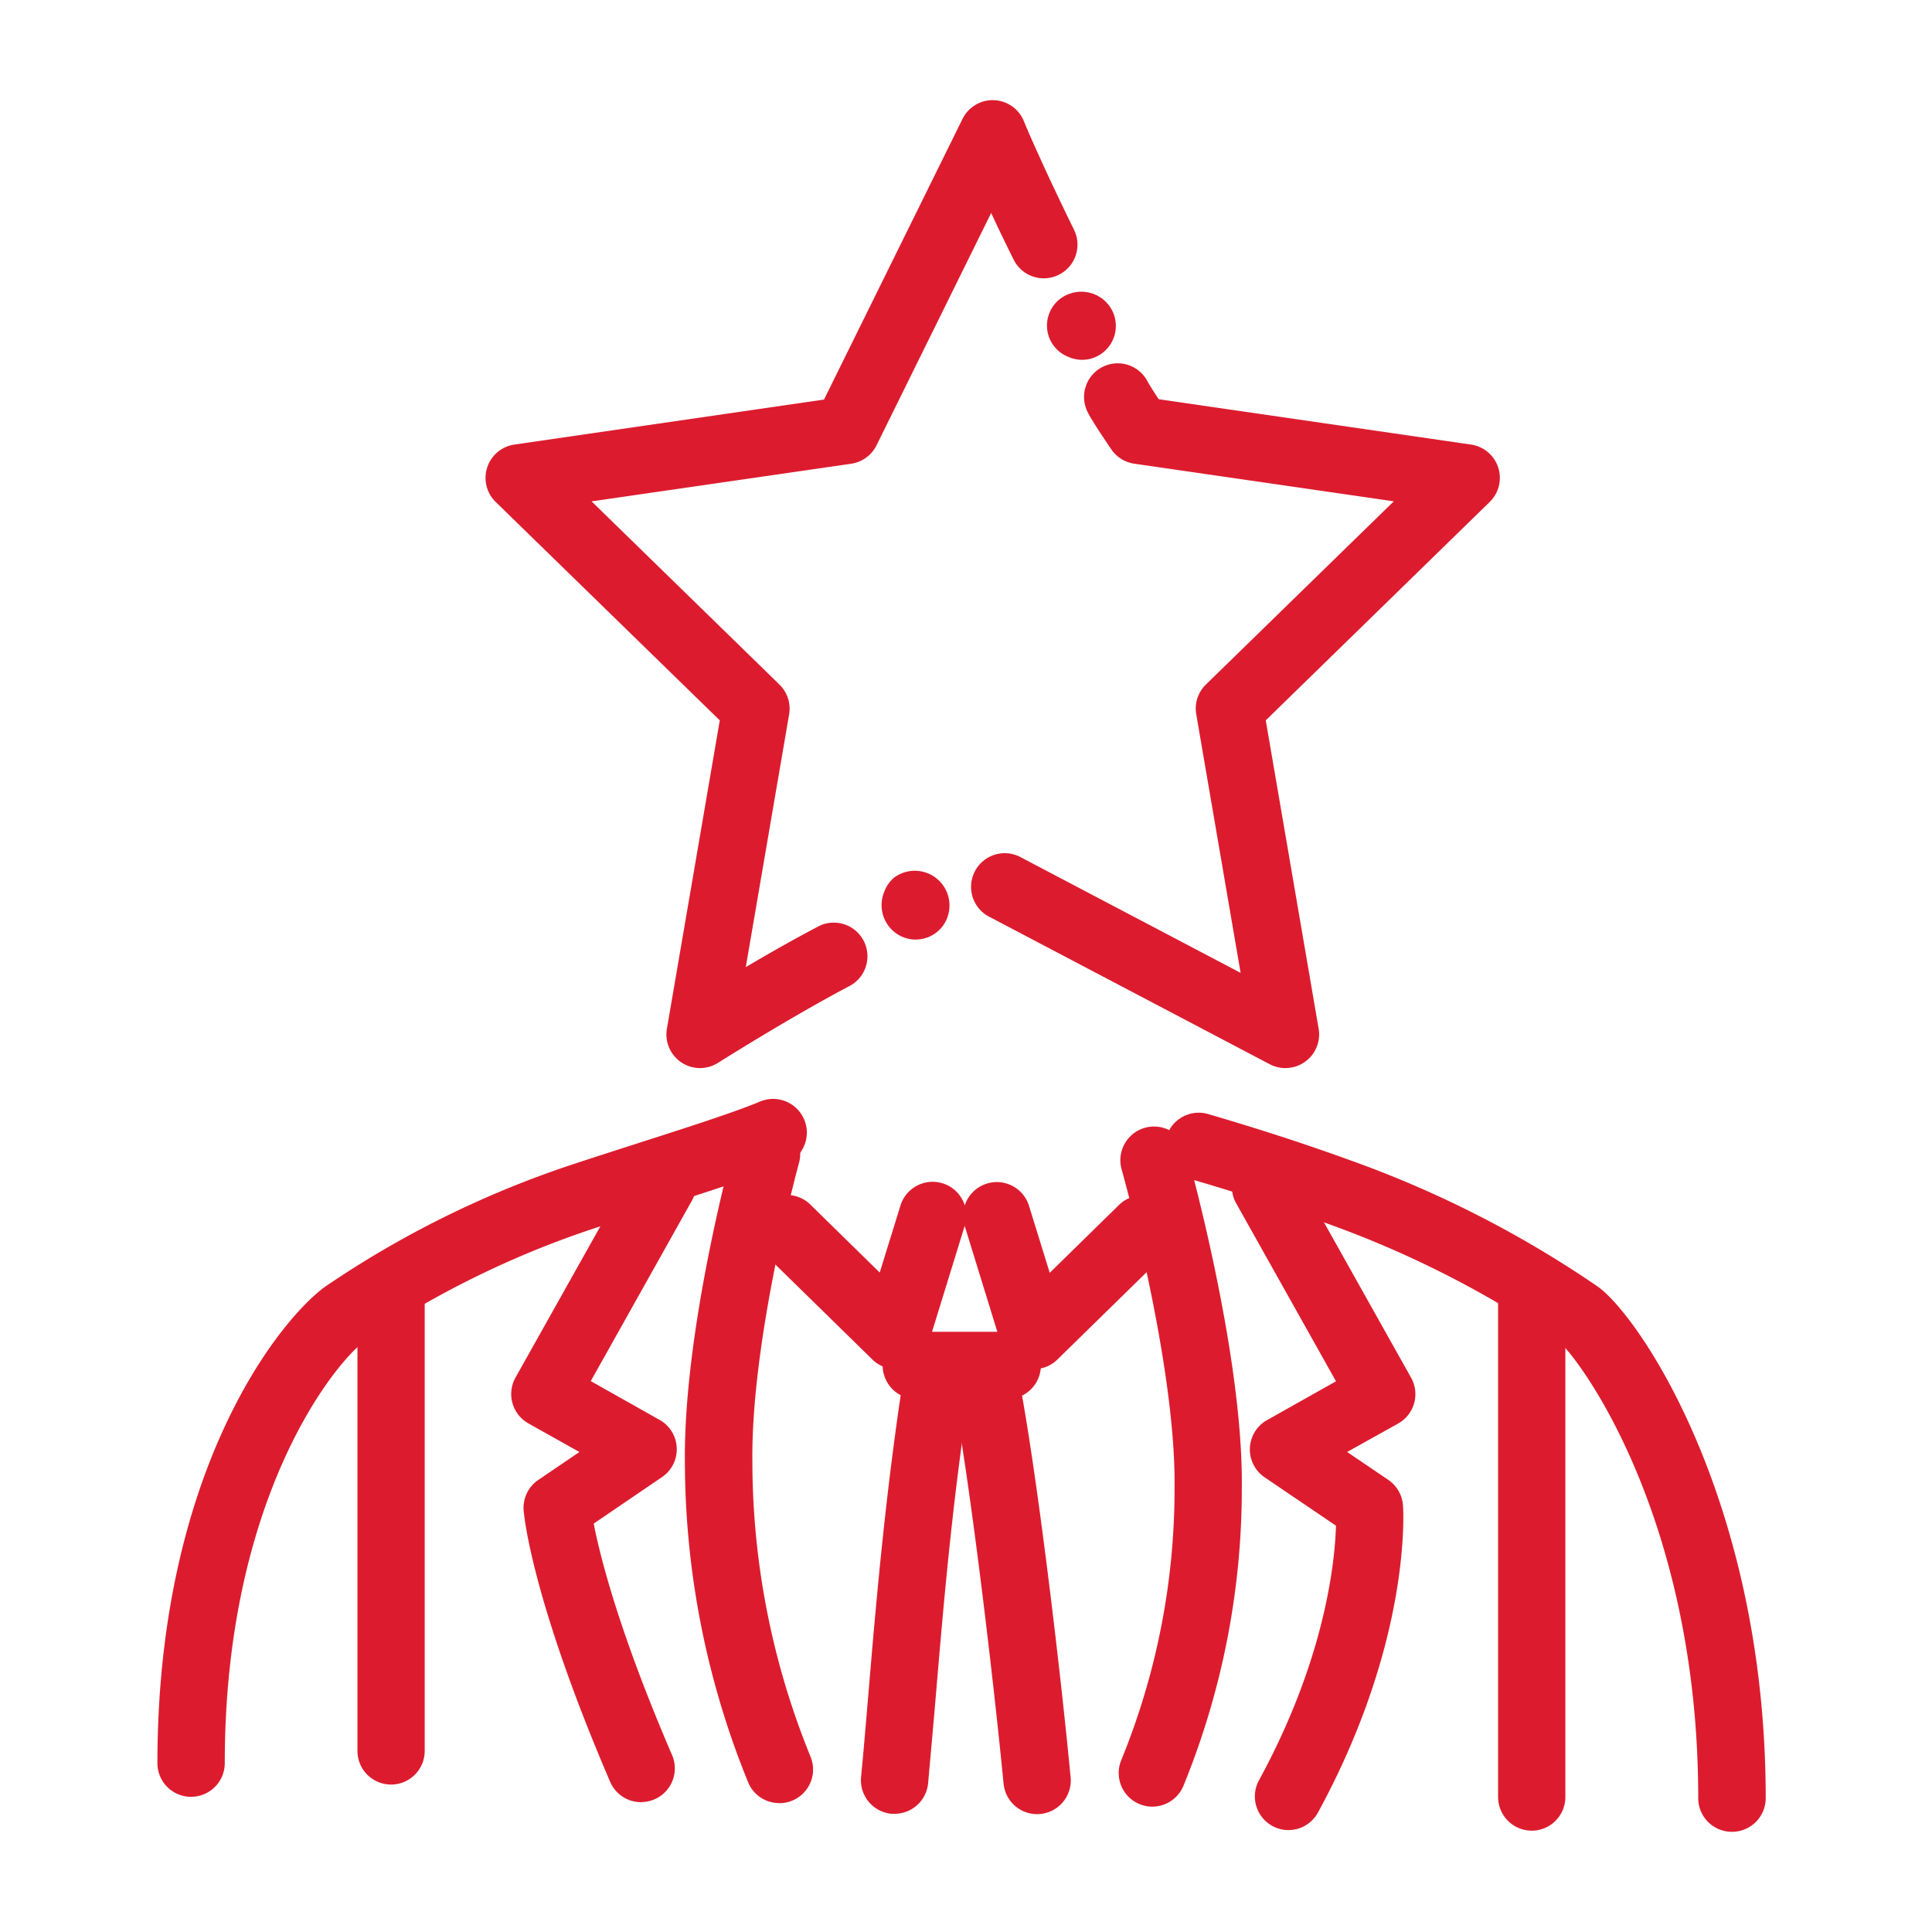
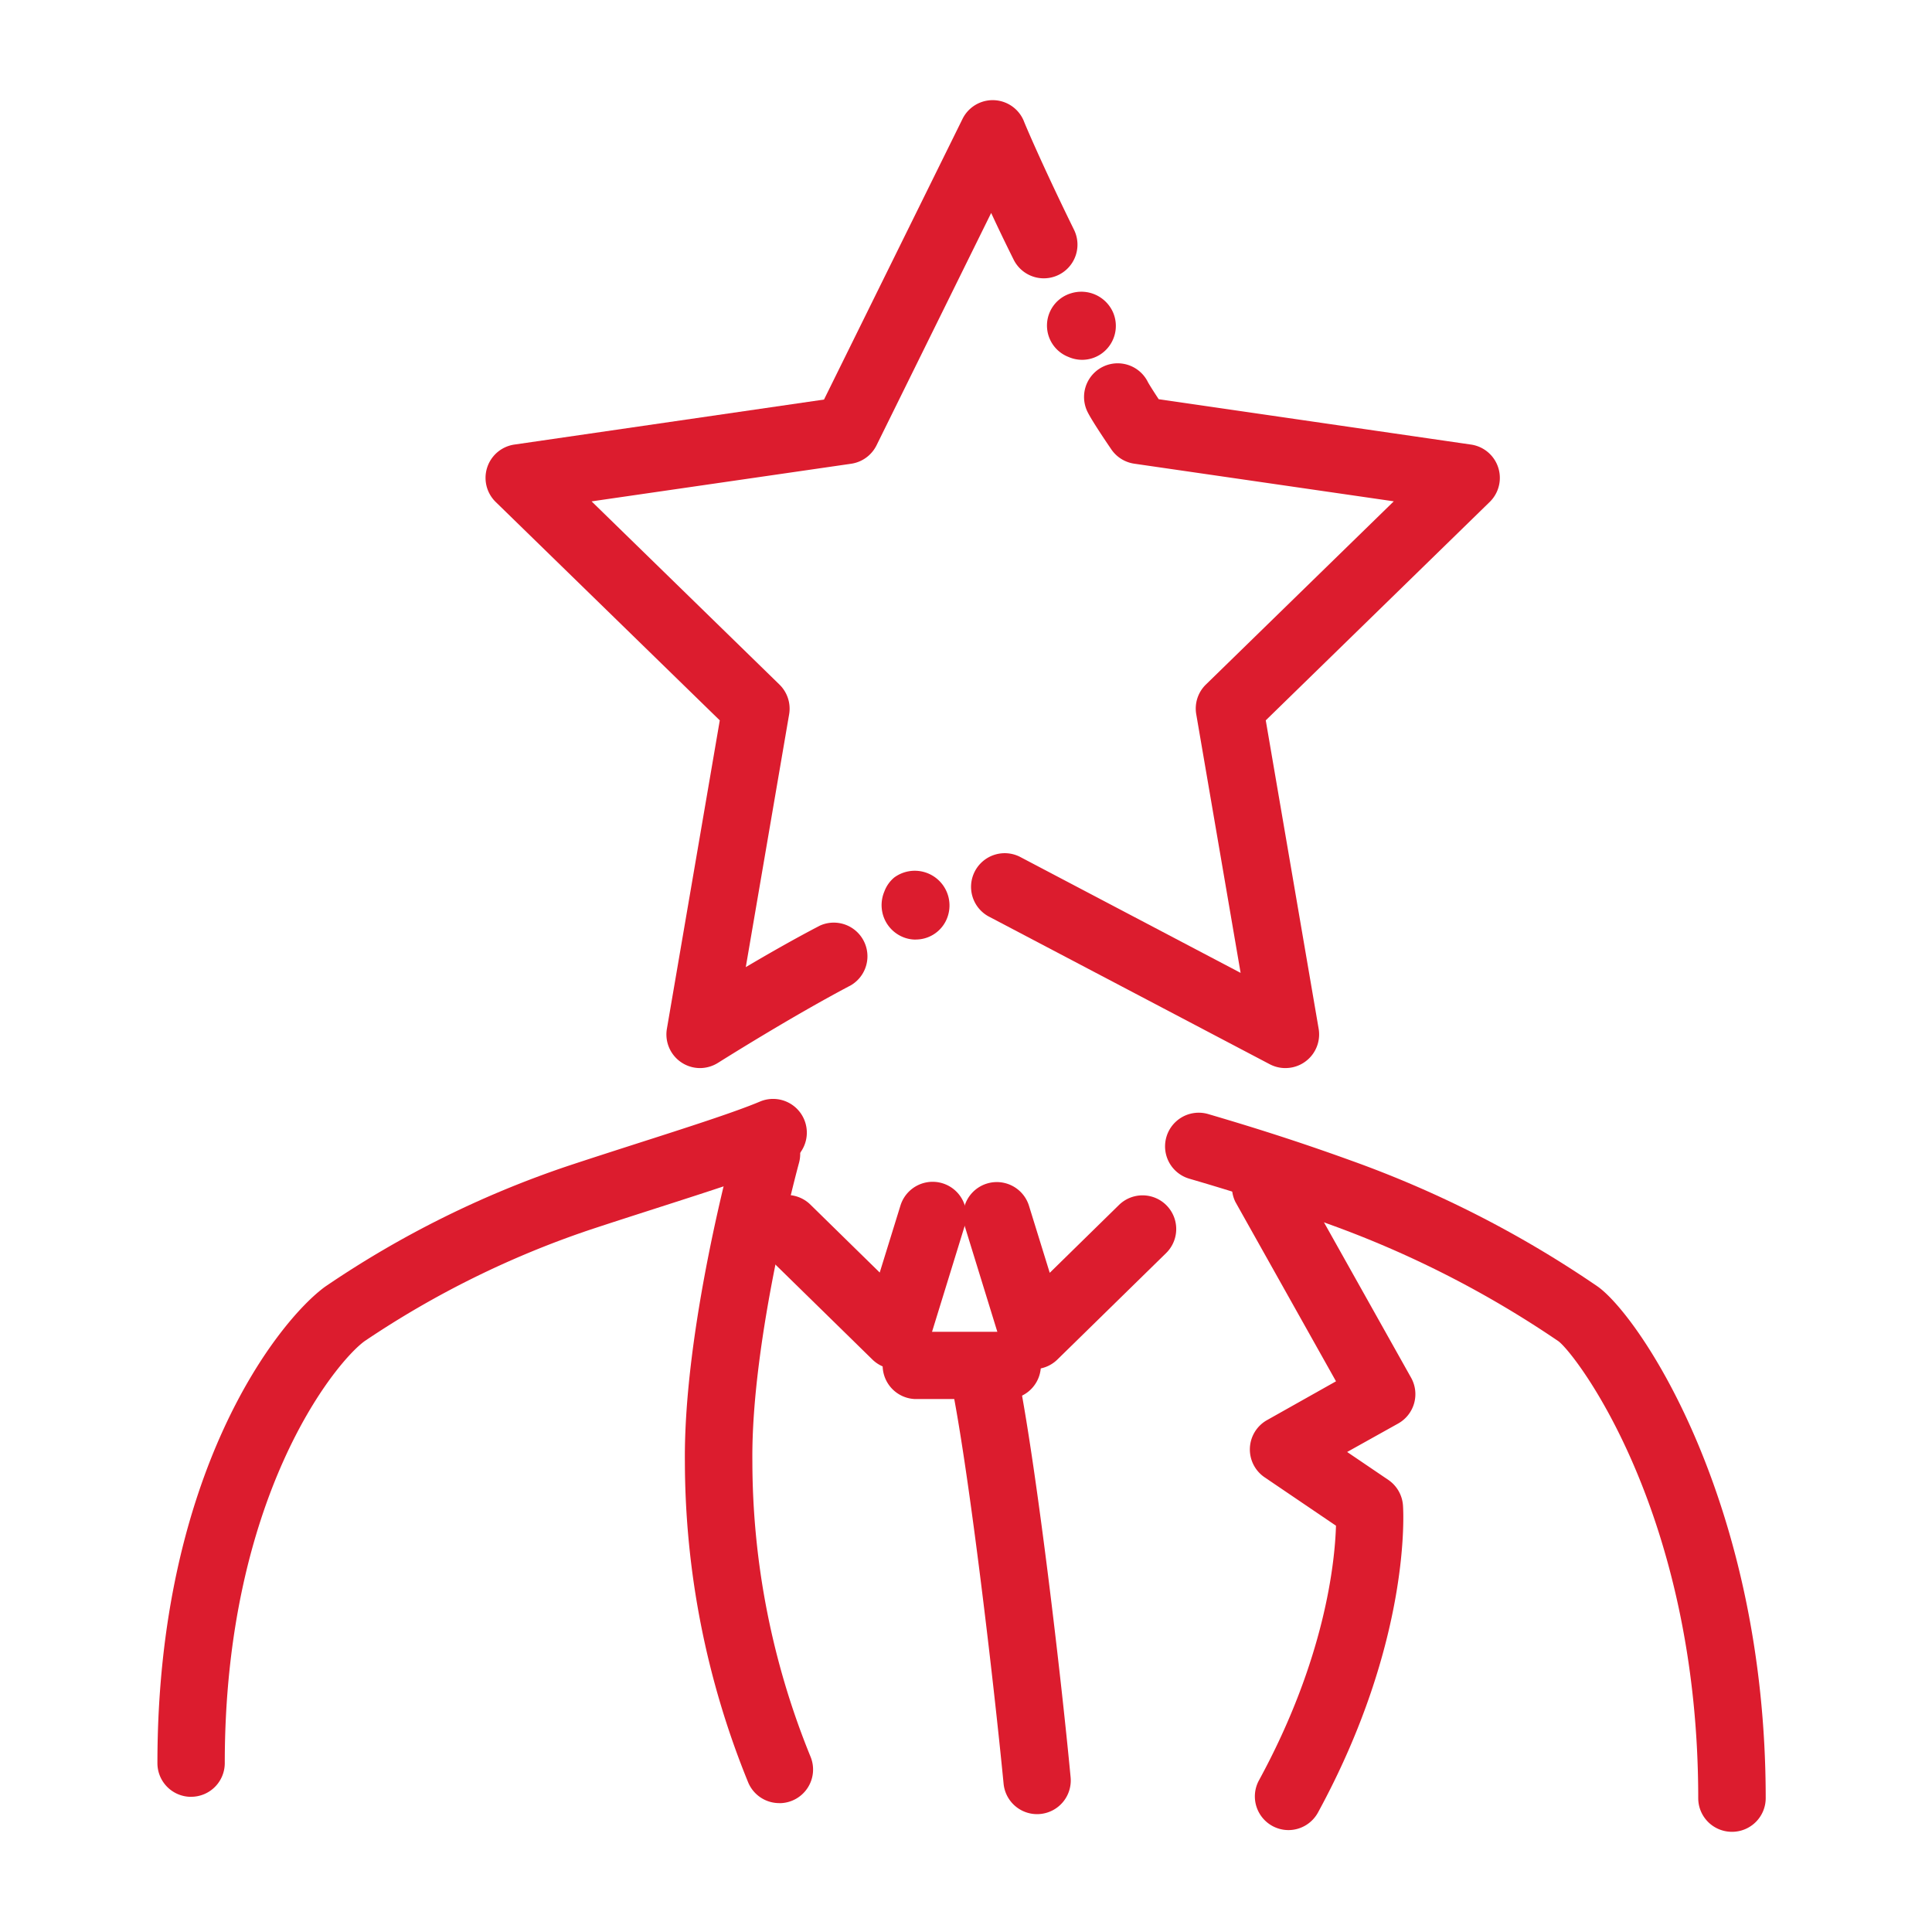
<svg xmlns="http://www.w3.org/2000/svg" width="135" height="135" viewBox="0 0 135 135">
  <g id="Masters_Degree_Icon" data-name="Masters Degree Icon" transform="translate(-10010 17980)">
    <rect id="Rectangle_2701" data-name="Rectangle 2701" width="135" height="135" transform="translate(10010 -17980)" fill="none" />
    <g id="Layer_2" data-name="Layer 2" transform="translate(10021 -17972.986)">
      <g id="Ñëîé_6" data-name="Ñëîé 6" transform="translate(0 -0.014)">
        <path id="Path_931" data-name="Path 931" d="M2.352,241.592A2.352,2.352,0,0,1,0,239.24c0-20.321,8.461-30.921,11.718-33.295a69.447,69.447,0,0,1,16.944-8.429c1.549-.514,3.185-1.039,4.781-1.553,3.557-1.14,6.919-2.218,8.66-2.953a2.357,2.357,0,1,1,1.835,4.343c-1.94.818-5.4,1.929-9.047,3.1-1.585.51-3.2,1.028-4.737,1.538a65.554,65.554,0,0,0-15.677,7.759c-2.066,1.5-9.771,10.911-9.771,29.487a2.352,2.352,0,0,1-2.352,2.352Z" transform="translate(0 -123.037)" fill="#dc1c2e" />
-         <path id="Path_932" data-name="Path 932" d="M40.972,262.325a2.352,2.352,0,0,1-2.352-2.352v-30.96a2.352,2.352,0,1,1,4.7,0v30.96a2.352,2.352,0,0,1-2.352,2.352Z" transform="translate(-24.643 -144.627)" fill="#dc1c2e" />
        <path id="Path_933" data-name="Path 933" d="M234.162,245.732a2.352,2.352,0,0,1-2.352-2.352c0-19.9-8.562-31.044-9.771-31.93a71.45,71.45,0,0,0-16.148-8.219c-3.811-1.382-6.876-2.327-9.648-3.138a2.352,2.352,0,1,1,1.328-4.513c2.834.833,6,1.81,9.923,3.228a75.491,75.491,0,0,1,17.313,8.838c3,2.171,11.718,15.2,11.718,35.734a2.352,2.352,0,0,1-2.363,2.352Z" transform="translate(-124.145 -124.733)" fill="#dc1c2e" />
-         <path id="Path_934" data-name="Path 934" d="M261.212,264.806a2.352,2.352,0,0,1-2.352-2.352v-34.6a2.352,2.352,0,1,1,4.7,0v34.612a2.352,2.352,0,0,1-2.352,2.341Z" transform="translate(-165.179 -143.887)" fill="#dc1c2e" />
        <path id="Path_935" data-name="Path 935" d="M108.431,244.662a2.352,2.352,0,0,1-2.171-1.448,59.547,59.547,0,0,1-4.422-22.412c-.09-9.232,3.293-21.6,3.438-22.126a2.352,2.352,0,1,1,4.535,1.252c-.033.123-3.351,12.265-3.257,20.853a54.745,54.745,0,0,0,4.06,20.628,2.352,2.352,0,0,1-2.171,3.257Z" transform="translate(-64.981 -125.668)" fill="#dc1c2e" />
-         <path id="Path_936" data-name="Path 936" d="M77.4,248.482a2.349,2.349,0,0,1-2.171-1.422c-5.512-12.826-6.026-18.7-6.044-18.963a2.345,2.345,0,0,1,1.024-2.132l2.873-1.951-3.568-2a2.356,2.356,0,0,1-.9-3.2l8.172-14.566a2.353,2.353,0,1,1,4.1,2.3L73.874,219.06l4.824,2.718a2.352,2.352,0,0,1,.166,3.981l-4.784,3.257c.438,2.255,1.744,7.513,5.476,16.177a2.352,2.352,0,0,1-2.171,3.282Z" transform="translate(-43.594 -129.554)" fill="#dc1c2e" />
        <path id="Path_937" data-name="Path 937" d="M125,221.92a2.359,2.359,0,0,1-1.647-.688l-7.6-7.441a2.352,2.352,0,1,1,3.29-3.362l4.838,4.741,1.448-4.679a2.354,2.354,0,1,1,4.5,1.386l-2.58,8.367a2.345,2.345,0,0,1-1.672,1.585A2.219,2.219,0,0,1,125,221.92Z" transform="translate(-73.41 -133.25)" fill="#dc1c2e" />
        <path id="Path_938" data-name="Path 938" d="M160.493,221.952a2.24,2.24,0,0,1-.575-.072,2.345,2.345,0,0,1-1.672-1.585l-2.58-8.367a2.354,2.354,0,0,1,4.5-1.386l1.448,4.679,4.839-4.741a2.353,2.353,0,1,1,3.293,3.362l-7.6,7.441A2.352,2.352,0,0,1,160.493,221.952Z" transform="translate(-99.263 -133.282)" fill="#dc1c2e" />
-         <path id="Path_939" data-name="Path 939" d="M187.959,245.678a2.349,2.349,0,0,1-2.171-3.257,50.09,50.09,0,0,0,3.72-19.123c.083-8.617-3.655-22.018-3.7-22.152a2.353,2.353,0,0,1,4.531-1.274c.163.575,3.959,14.19,3.869,23.451a54.9,54.9,0,0,1-4.089,20.925A2.356,2.356,0,0,1,187.959,245.678Z" transform="translate(-118.435 -126.438)" fill="#dc1c2e" />
        <path id="Path_940" data-name="Path 940" d="M211.338,250.458a2.352,2.352,0,0,1-2.063-3.478c4.625-8.487,5.305-15.25,5.381-17.791l-5-3.391a2.352,2.352,0,0,1,.17-3.981l4.831-2.718-7.021-12.518a2.353,2.353,0,0,1,4.1-2.3l8.168,14.566a2.352,2.352,0,0,1-.9,3.2l-3.568,1.99,2.877,1.951a2.36,2.36,0,0,1,1.024,1.781c.029.38.59,9.474-5.939,21.461A2.356,2.356,0,0,1,211.338,250.458Z" transform="translate(-132.303 -129.579)" fill="#dc1c2e" />
        <path id="Path_941" data-name="Path 941" d="M159.435,274.16a2.352,2.352,0,0,1-2.338-2.128c-.724-7.408-2.323-20.99-3.521-27.269a2.353,2.353,0,1,1,4.621-.883c1.277,6.7,2.9,20.491,3.583,27.707a2.352,2.352,0,0,1-2.121,2.562C159.583,274.156,159.511,274.16,159.435,274.16Z" transform="translate(-97.97 -154.395)" fill="#dc1c2e" />
-         <path id="Path_942" data-name="Path 942" d="M138.186,273.757h-.228a2.356,2.356,0,0,1-2.117-2.566c.177-1.81.344-3.807.521-5.91.518-6.152,1.165-13.752,2.421-21.913a2.353,2.353,0,0,1,4.65.724c-1.234,7.962-1.842,15.2-2.381,21.587-.181,2.121-.362,4.122-.528,5.964A2.352,2.352,0,0,1,138.186,273.757Z" transform="translate(-86.674 -154.018)" fill="#dc1c2e" />
        <path id="Path_943" data-name="Path 943" d="M148.659,242.475h-6.547a2.352,2.352,0,0,1,0-4.7h6.547a2.352,2.352,0,0,1,0,4.7Z" transform="translate(-89.181 -151.716)" fill="#dc1c2e" />
        <path id="Path_944" data-name="Path 944" d="M142.21,153.591a2.32,2.32,0,0,1-1.06-.253,2.41,2.41,0,0,1-1.238-1.516,2.45,2.45,0,0,1,.112-1.6,2.312,2.312,0,0,1,.688-.97,2.425,2.425,0,0,1,3.6,3.047,2.349,2.349,0,0,1-2.1,1.288Z" transform="translate(-89.225 -94.937)" fill="#dc1c2e" />
        <path id="Path_945" data-name="Path 945" d="M179.118,100.033a2.349,2.349,0,0,1-1.086-.271L158.461,89.473a2.353,2.353,0,1,1,2.189-4.165L176,93.381l-3.1-18.07a2.342,2.342,0,0,1,.677-2.081l13.126-12.8L168.565,57.8a2.349,2.349,0,0,1-1.6-1c-.4-.586-1.361-2.009-1.661-2.617a2.352,2.352,0,0,1,4.216-2.088c.09.17.4.662.756,1.2l21.826,3.17a2.352,2.352,0,0,1,1.3,4.013L177.757,75.735l3.695,21.547a2.352,2.352,0,0,1-2.32,2.75Z" transform="translate(-100.311 -32.4)" fill="#dc1c2e" />
-         <path id="Path_946" data-name="Path 946" d="M174.212,41.729a2.381,2.381,0,0,1-.948-.2,2.352,2.352,0,0,1,.181-4.451,2.421,2.421,0,0,1,2.913,1.3,2.378,2.378,0,0,1-.872,2.975A2.352,2.352,0,0,1,174.212,41.729Z" transform="translate(-109.599 -23.586)" fill="#dc1c2e" />
+         <path id="Path_946" data-name="Path 946" d="M174.212,41.729a2.381,2.381,0,0,1-.948-.2,2.352,2.352,0,0,1,.181-4.451,2.421,2.421,0,0,1,2.913,1.3,2.378,2.378,0,0,1-.872,2.975A2.352,2.352,0,0,1,174.212,41.729" transform="translate(-109.599 -23.586)" fill="#dc1c2e" />
        <path id="Path_947" data-name="Path 947" d="M78.347,67.619a2.352,2.352,0,0,1-2.32-2.75l3.695-21.547L64.066,28.063a2.352,2.352,0,0,1,1.306-4.013l21.634-3.145L96.681,1.3a2.352,2.352,0,0,1,4.285.138c0,.029,1.2,2.9,3.507,7.6a2.353,2.353,0,1,1-4.22,2.085q-.9-1.809-1.567-3.257L90.677,24.1a2.36,2.36,0,0,1-1.755,1.288L70.765,28.02l13.126,12.8a2.352,2.352,0,0,1,.677,2.081L81.539,60.565c1.592-.941,3.427-1.99,5.179-2.9a2.352,2.352,0,0,1,2.171,4.165c-4.263,2.244-9.25,5.4-9.3,5.428A2.378,2.378,0,0,1,78.347,67.619Z" transform="translate(-40.427 0.014)" fill="#dc1c2e" />
      </g>
    </g>
  </g>
</svg>